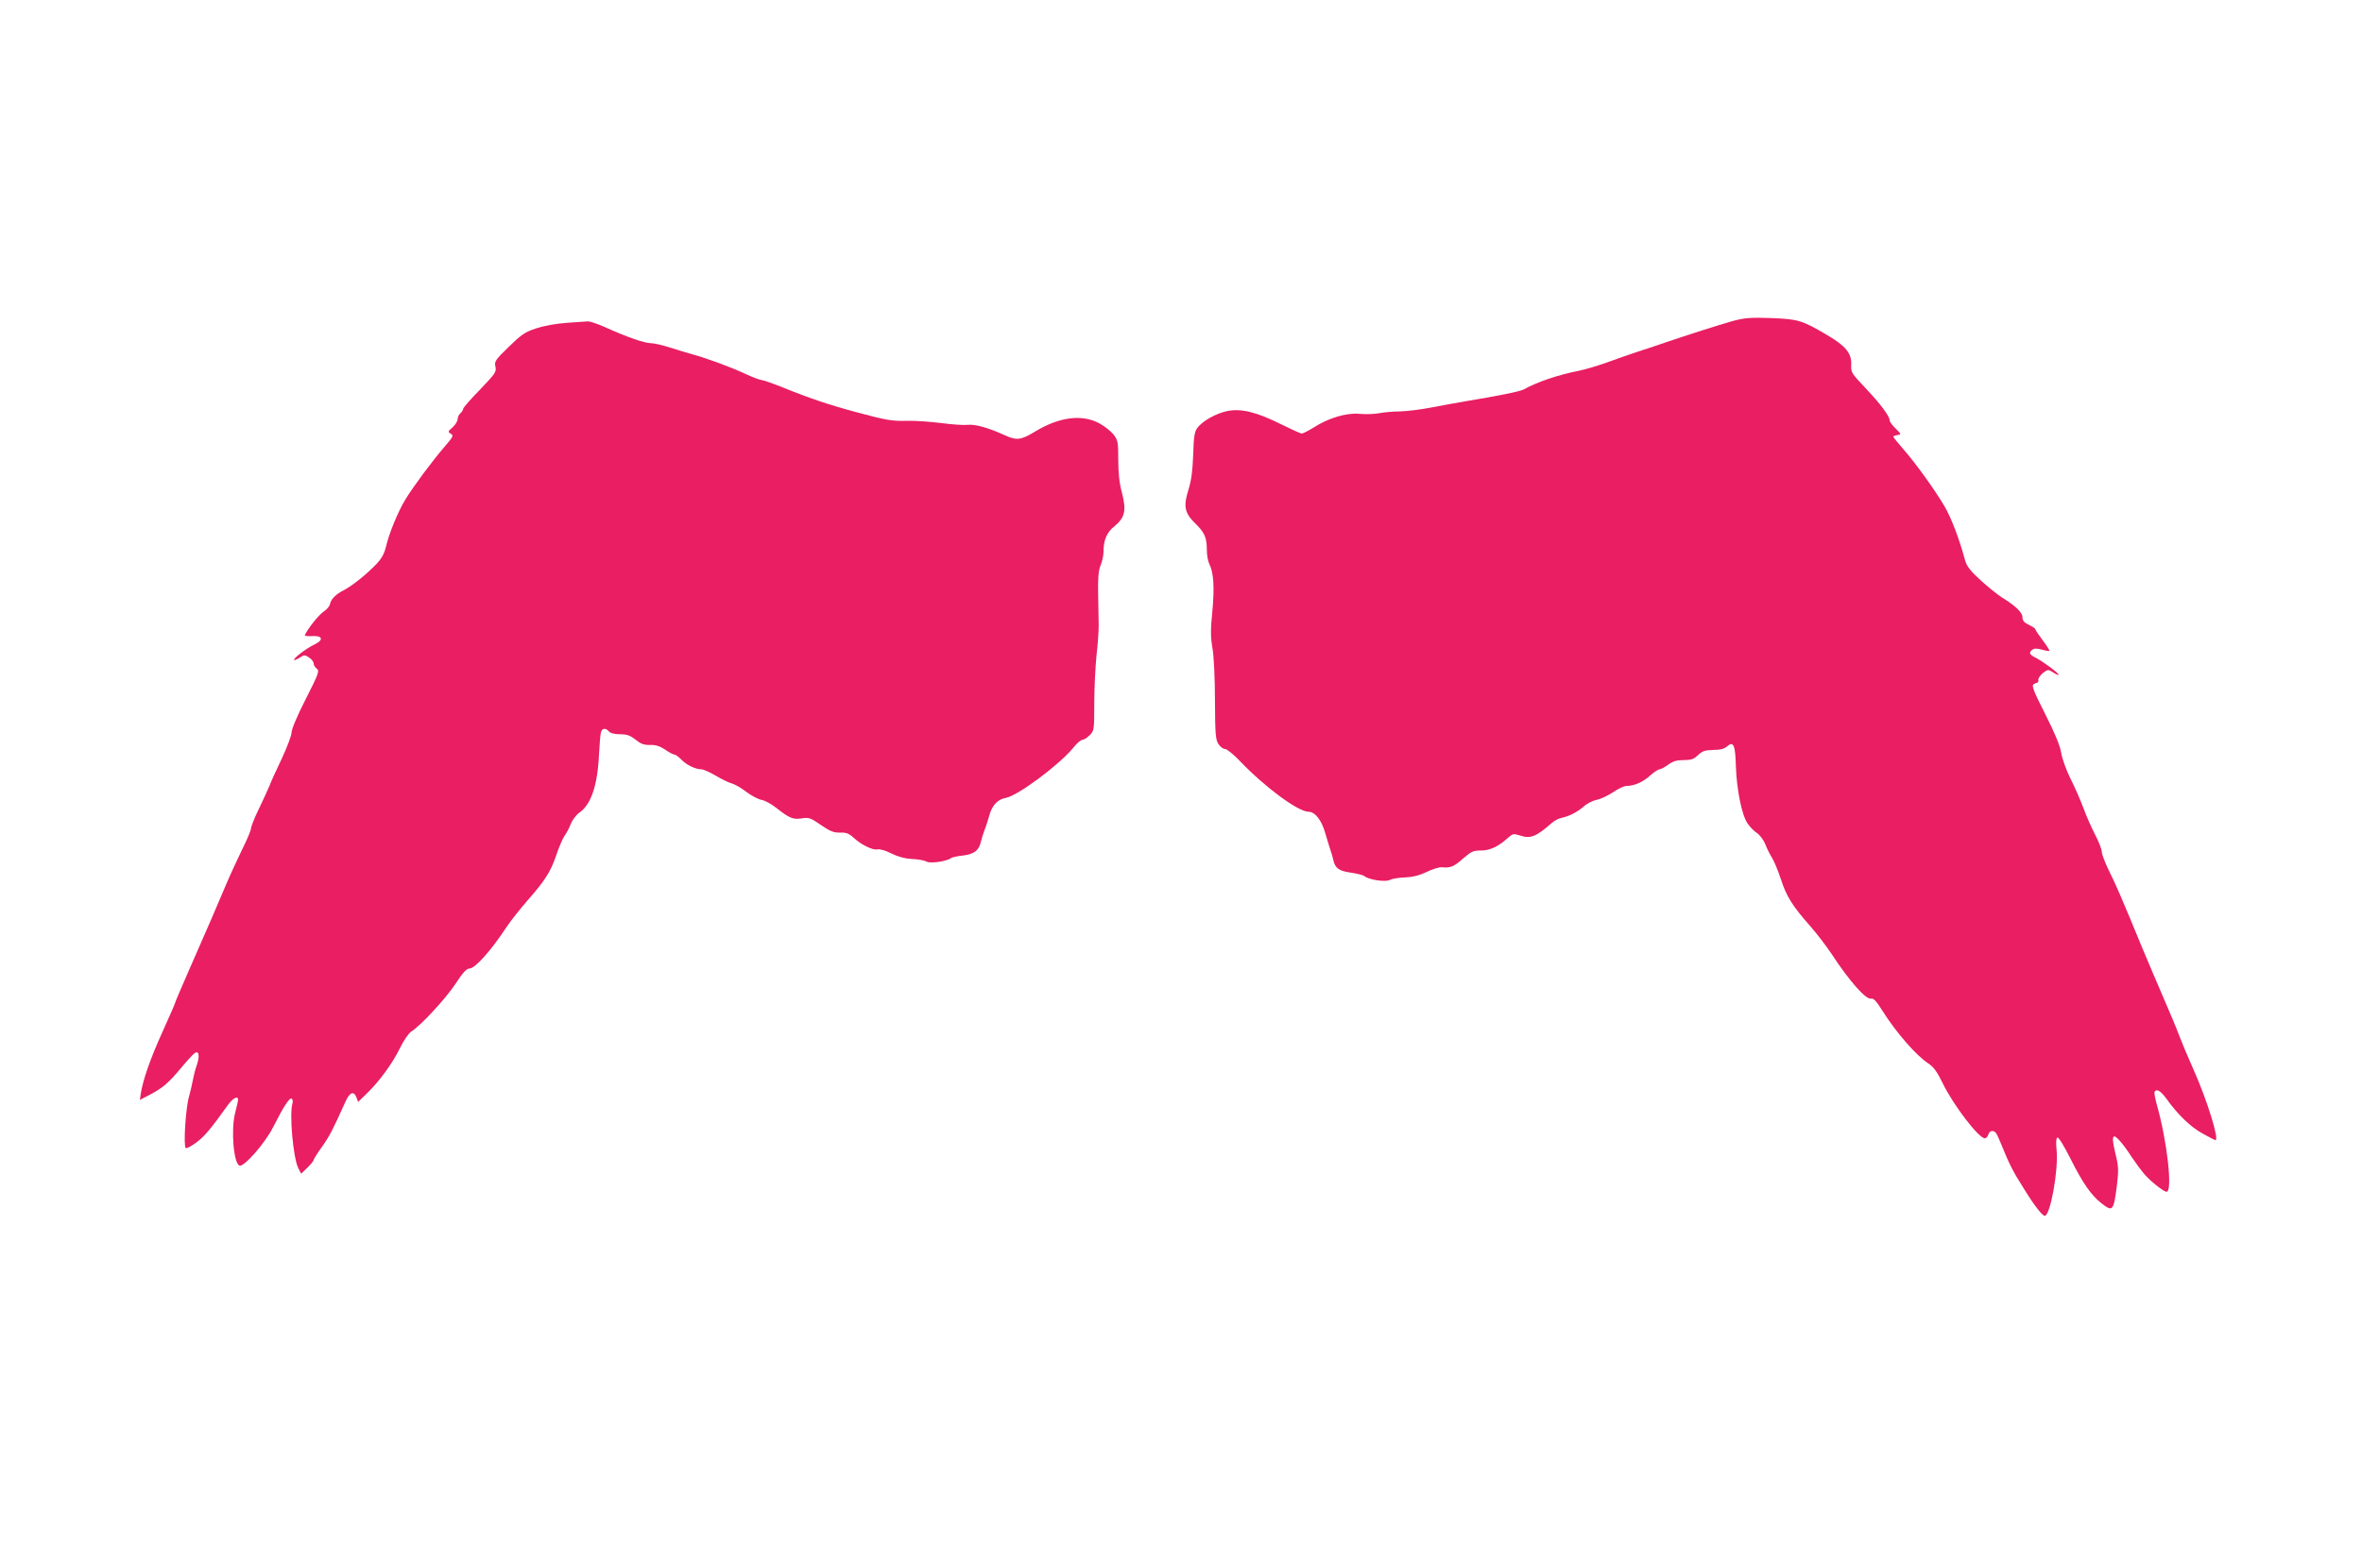
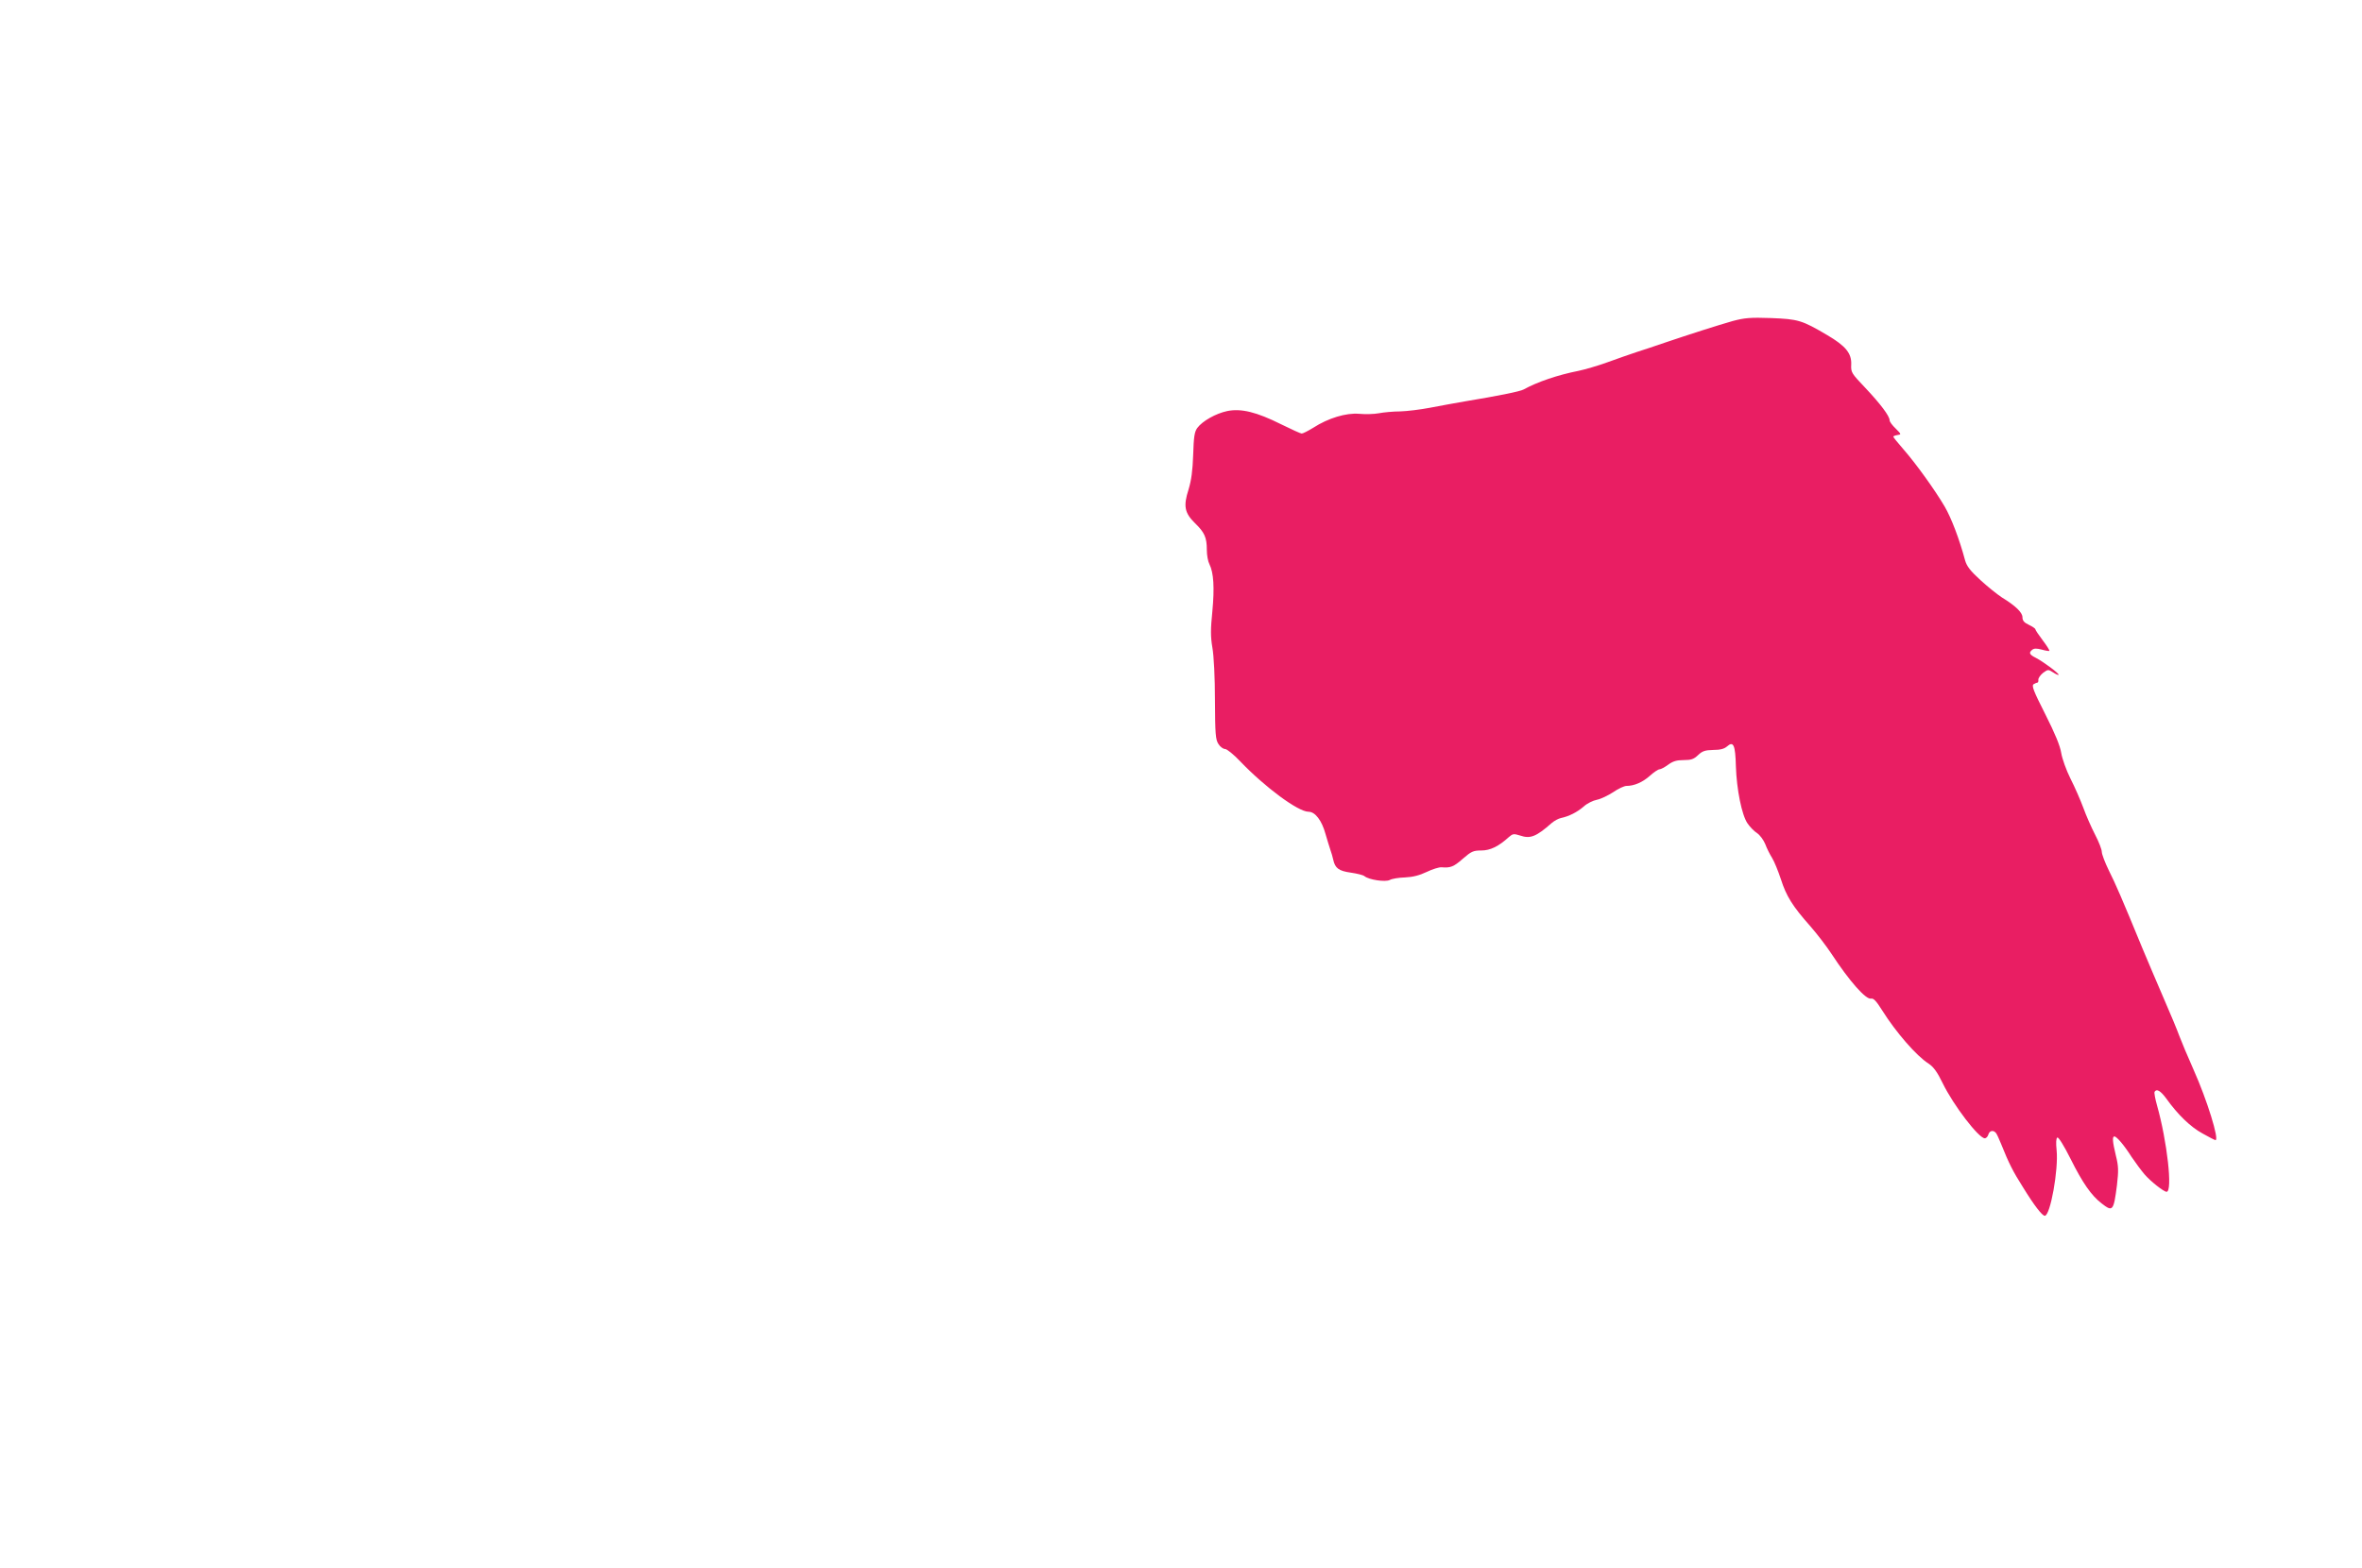
<svg xmlns="http://www.w3.org/2000/svg" version="1.0" width="1280pt" height="850pt" viewBox="0 0 1280 850" preserveAspectRatio="xMidYMid meet">
  <g transform="translate(0,850) scale(0.1,-0.1)" fill="#e91e63" stroke="none">
    <path d="M9390 6760 c-81 -23 -234 -72 -370 -118 -47 -16 -114 -39 -150 -50 -36 -12 -108 -37 -160 -56 -52 -19 -122 -39 -155 -46 -112 -22 -224 -60 -298 -101 -19 -11 -145 -36 -315 -64 -53 -9 -140 -25 -192 -35 -52 -10 -125 -19 -163 -20 -37 0 -89 -5 -115 -10 -26 -5 -74 -6 -107 -3 -70 6 -167 -23 -249 -76 -28 -17 -55 -31 -62 -31 -6 0 -56 23 -111 50 -134 67 -217 87 -292 72 -62 -13 -135 -54 -163 -92 -15 -21 -19 -48 -22 -145 -3 -87 -10 -138 -25 -188 -29 -90 -22 -127 35 -183 52 -50 64 -78 64 -145 0 -28 6 -62 14 -77 23 -46 28 -127 16 -255 -10 -98 -10 -138 0 -197 8 -43 14 -165 14 -285 1 -184 3 -214 19 -238 9 -15 26 -27 36 -27 10 0 47 -30 82 -67 135 -141 314 -273 370 -273 36 0 72 -47 92 -120 9 -30 20 -68 26 -85 6 -16 13 -41 16 -55 10 -46 30 -61 95 -70 34 -5 67 -13 74 -19 24 -20 113 -33 137 -21 12 7 49 13 83 14 43 2 78 11 118 30 31 15 67 26 80 25 48 -4 65 2 115 46 46 40 57 45 100 45 49 0 94 22 150 73 21 18 26 19 61 8 55 -19 87 -6 171 68 14 12 36 24 50 27 43 9 87 31 123 62 18 17 51 33 72 37 21 4 60 23 88 41 27 19 60 34 72 34 42 0 88 20 127 55 21 19 45 35 52 35 7 0 28 11 47 25 26 19 46 25 84 25 41 0 55 5 78 27 23 22 38 27 82 28 39 0 60 6 75 19 35 31 45 8 48 -107 4 -126 32 -265 63 -310 13 -19 36 -43 52 -53 15 -10 35 -37 44 -59 8 -22 25 -56 37 -75 12 -19 33 -71 48 -116 29 -91 63 -146 159 -254 36 -41 88 -109 115 -150 97 -148 187 -250 215 -243 13 3 28 -13 60 -64 74 -118 186 -247 251 -288 27 -18 47 -45 77 -107 58 -119 195 -298 228 -298 7 0 16 9 19 20 7 23 28 26 42 8 5 -7 17 -33 27 -58 42 -105 64 -149 118 -234 62 -101 105 -156 119 -156 30 0 75 251 64 356 -4 39 -3 64 4 68 6 4 36 -44 72 -116 65 -130 112 -198 168 -241 60 -47 65 -42 83 98 9 80 9 103 -6 162 -18 75 -20 103 -8 103 13 0 54 -49 94 -112 21 -31 52 -73 70 -94 33 -38 104 -94 119 -94 34 0 3 275 -52 469 -10 36 -16 68 -13 73 11 18 32 6 63 -36 62 -87 132 -155 197 -190 35 -20 67 -36 70 -36 22 0 -46 219 -118 380 -33 74 -68 158 -78 185 -10 28 -47 118 -83 200 -36 83 -88 206 -117 275 -113 275 -145 348 -182 422 -21 43 -38 88 -38 100 0 13 -16 55 -36 93 -20 39 -49 104 -64 146 -16 43 -47 114 -70 159 -23 46 -45 108 -50 139 -6 38 -33 104 -86 209 -64 126 -75 155 -64 163 8 5 18 9 21 9 4 0 6 7 5 16 0 9 11 25 26 37 26 19 28 19 53 3 15 -10 28 -16 31 -14 5 6 -84 72 -123 92 -36 18 -40 28 -20 44 10 8 24 8 51 1 21 -6 40 -9 42 -7 2 2 -14 28 -36 57 -22 29 -40 56 -40 60 0 4 -16 15 -35 24 -26 12 -35 23 -35 41 0 26 -37 62 -112 108 -23 15 -76 57 -115 93 -56 51 -75 76 -84 108 -30 112 -74 229 -111 292 -51 87 -154 231 -225 312 -29 33 -53 63 -53 66 0 3 10 7 23 9 21 3 21 4 -10 35 -18 17 -33 37 -33 45 0 23 -50 89 -131 175 -75 79 -79 84 -77 126 3 61 -29 101 -129 160 -139 82 -158 87 -305 93 -113 4 -144 1 -208 -16z" />
-     <path d="M3070 6750 c-57 -4 -123 -16 -165 -30 -61 -20 -80 -34 -149 -101 -72 -70 -78 -79 -71 -107 6 -28 -1 -37 -84 -124 -50 -51 -91 -98 -91 -104 0 -6 -7 -17 -15 -24 -8 -7 -15 -21 -15 -32 0 -10 -12 -30 -27 -44 -26 -22 -27 -25 -10 -35 16 -9 13 -16 -31 -67 -69 -80 -173 -220 -215 -289 -40 -66 -89 -184 -106 -259 -8 -34 -24 -63 -50 -90 -54 -57 -131 -118 -176 -142 -46 -23 -71 -49 -77 -77 -2 -11 -17 -29 -34 -40 -25 -16 -88 -94 -102 -128 -2 -4 16 -6 39 -5 58 4 65 -21 12 -46 -43 -20 -116 -76 -109 -83 2 -3 16 3 30 12 24 16 28 16 51 1 14 -9 25 -24 25 -33 0 -9 8 -21 17 -28 15 -11 10 -26 -60 -164 -45 -88 -77 -163 -77 -181 0 -16 -24 -80 -53 -142 -30 -62 -60 -129 -67 -148 -8 -19 -33 -75 -57 -124 -24 -49 -43 -98 -43 -107 0 -10 -22 -62 -49 -116 -26 -54 -65 -138 -86 -188 -44 -105 -105 -246 -204 -471 -39 -89 -71 -164 -71 -167 0 -4 -31 -75 -69 -159 -66 -145 -107 -263 -118 -336 l-5 -34 48 25 c74 38 107 66 175 148 34 41 68 78 76 82 21 13 26 -17 10 -65 -9 -24 -18 -61 -22 -83 -4 -22 -13 -62 -21 -90 -18 -62 -31 -270 -17 -278 5 -3 31 11 58 31 44 33 79 75 169 201 28 39 56 54 56 30 0 -6 -7 -39 -16 -73 -23 -89 -8 -273 24 -284 25 -8 138 121 182 208 57 113 89 162 101 155 5 -4 7 -15 4 -26 -18 -55 4 -299 32 -352 l15 -29 34 33 c19 18 34 37 34 42 0 4 20 37 45 71 40 56 60 95 126 242 23 53 46 63 60 27 l10 -26 45 44 c69 66 141 165 181 247 20 41 46 80 61 90 54 34 188 180 241 260 39 60 59 82 75 82 31 1 117 97 201 225 22 33 72 96 110 140 98 111 128 158 159 248 14 43 35 91 45 106 11 15 27 45 35 67 9 21 29 47 44 58 64 43 100 146 108 316 3 52 7 105 10 118 5 25 26 29 44 7 8 -9 30 -15 60 -15 37 0 55 -6 85 -30 29 -23 46 -29 79 -28 30 1 51 -6 80 -25 21 -15 44 -27 51 -27 6 0 22 -12 36 -26 27 -29 77 -54 110 -54 11 0 46 -16 77 -34 32 -19 70 -38 86 -42 16 -4 52 -24 80 -46 28 -21 66 -41 84 -44 18 -3 54 -23 80 -44 70 -55 89 -63 137 -56 38 6 48 3 104 -36 51 -35 70 -42 104 -41 33 1 48 -5 72 -27 42 -39 105 -70 130 -64 12 3 44 -6 75 -22 37 -18 73 -28 111 -30 31 -1 67 -7 79 -14 22 -12 111 1 134 19 6 4 36 11 66 14 59 7 86 28 96 76 3 14 12 42 19 61 8 19 18 52 24 72 15 61 46 95 91 103 65 11 293 181 368 274 18 23 40 41 48 41 8 0 26 11 39 25 24 23 25 28 25 173 0 82 6 198 12 258 7 60 12 133 12 162 -1 28 -2 106 -3 171 -2 89 2 128 13 156 9 21 16 54 16 74 0 64 18 106 60 139 56 46 65 85 40 181 -14 51 -20 107 -20 179 0 95 -2 106 -25 136 -14 18 -48 45 -77 61 -94 51 -217 36 -350 -45 -78 -47 -99 -49 -170 -16 -86 39 -157 58 -196 53 -20 -2 -84 2 -142 10 -58 7 -139 13 -180 12 -87 -2 -113 2 -280 47 -142 38 -253 75 -398 134 -55 22 -107 40 -115 40 -8 0 -48 15 -89 34 -81 38 -219 88 -288 106 -25 7 -78 23 -119 36 -40 13 -87 24 -105 24 -33 0 -129 33 -246 86 -42 19 -85 33 -95 32 -11 -1 -63 -4 -115 -8z" />
  </g>
</svg>